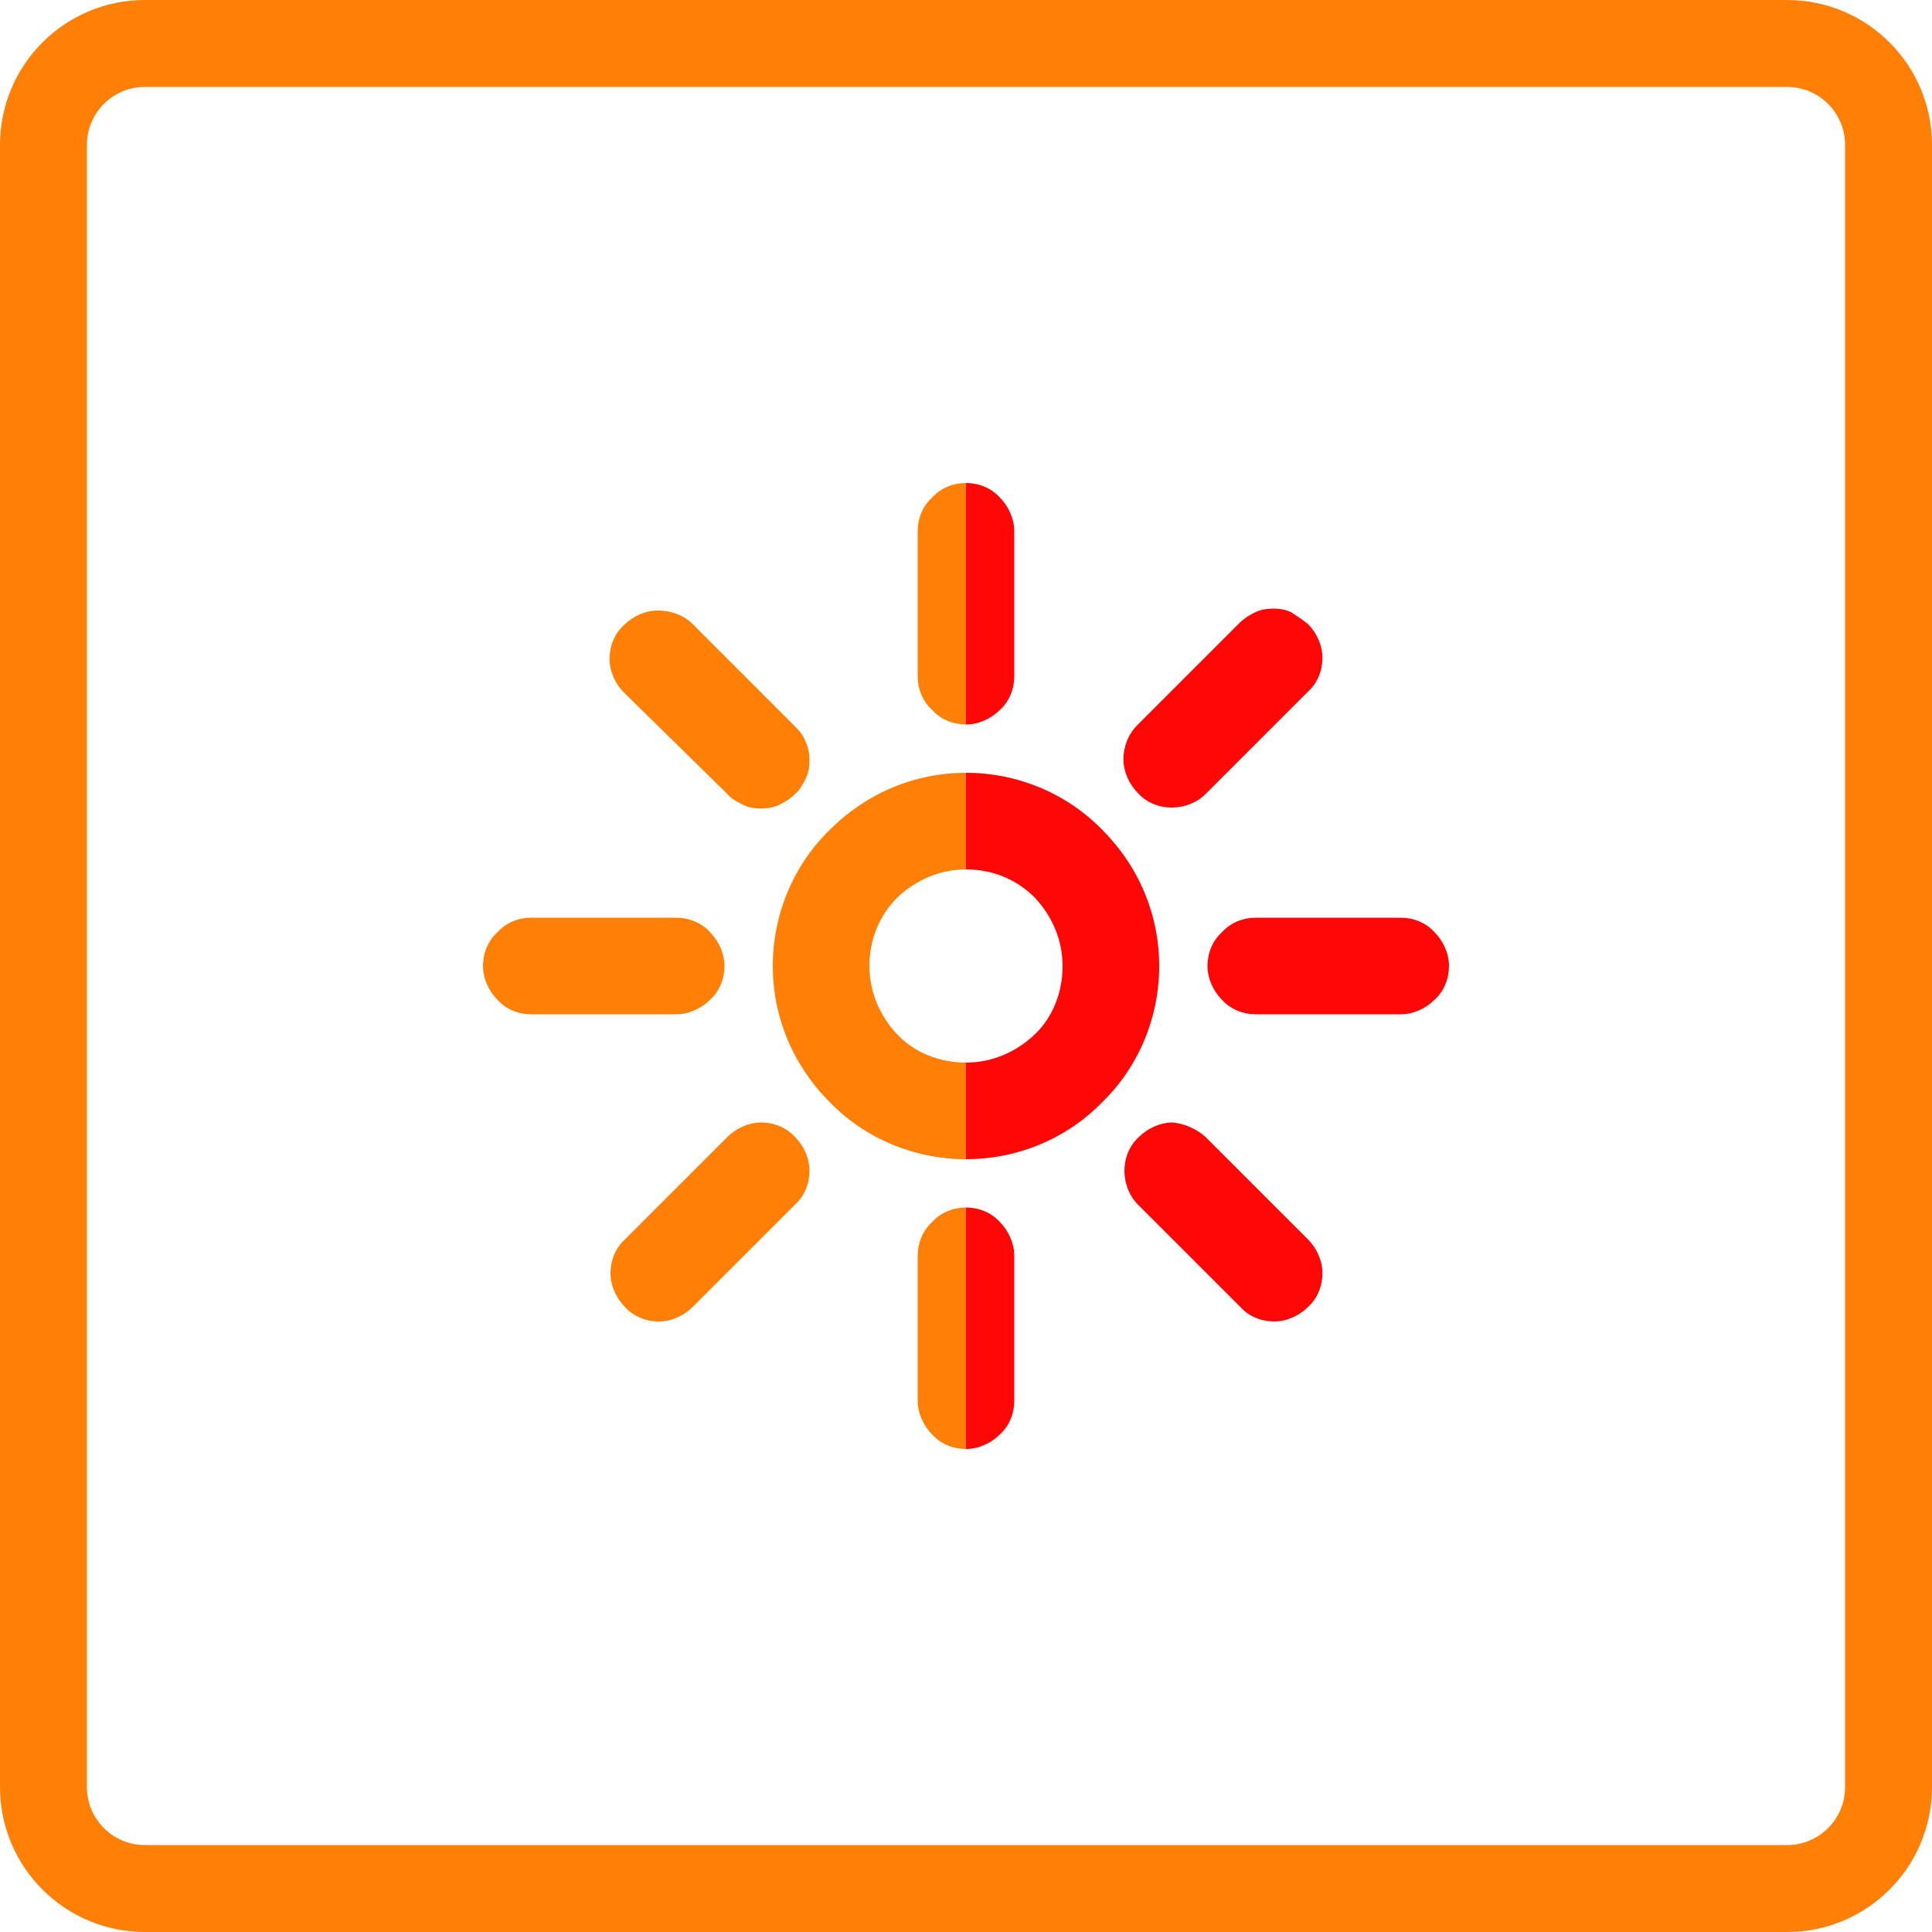
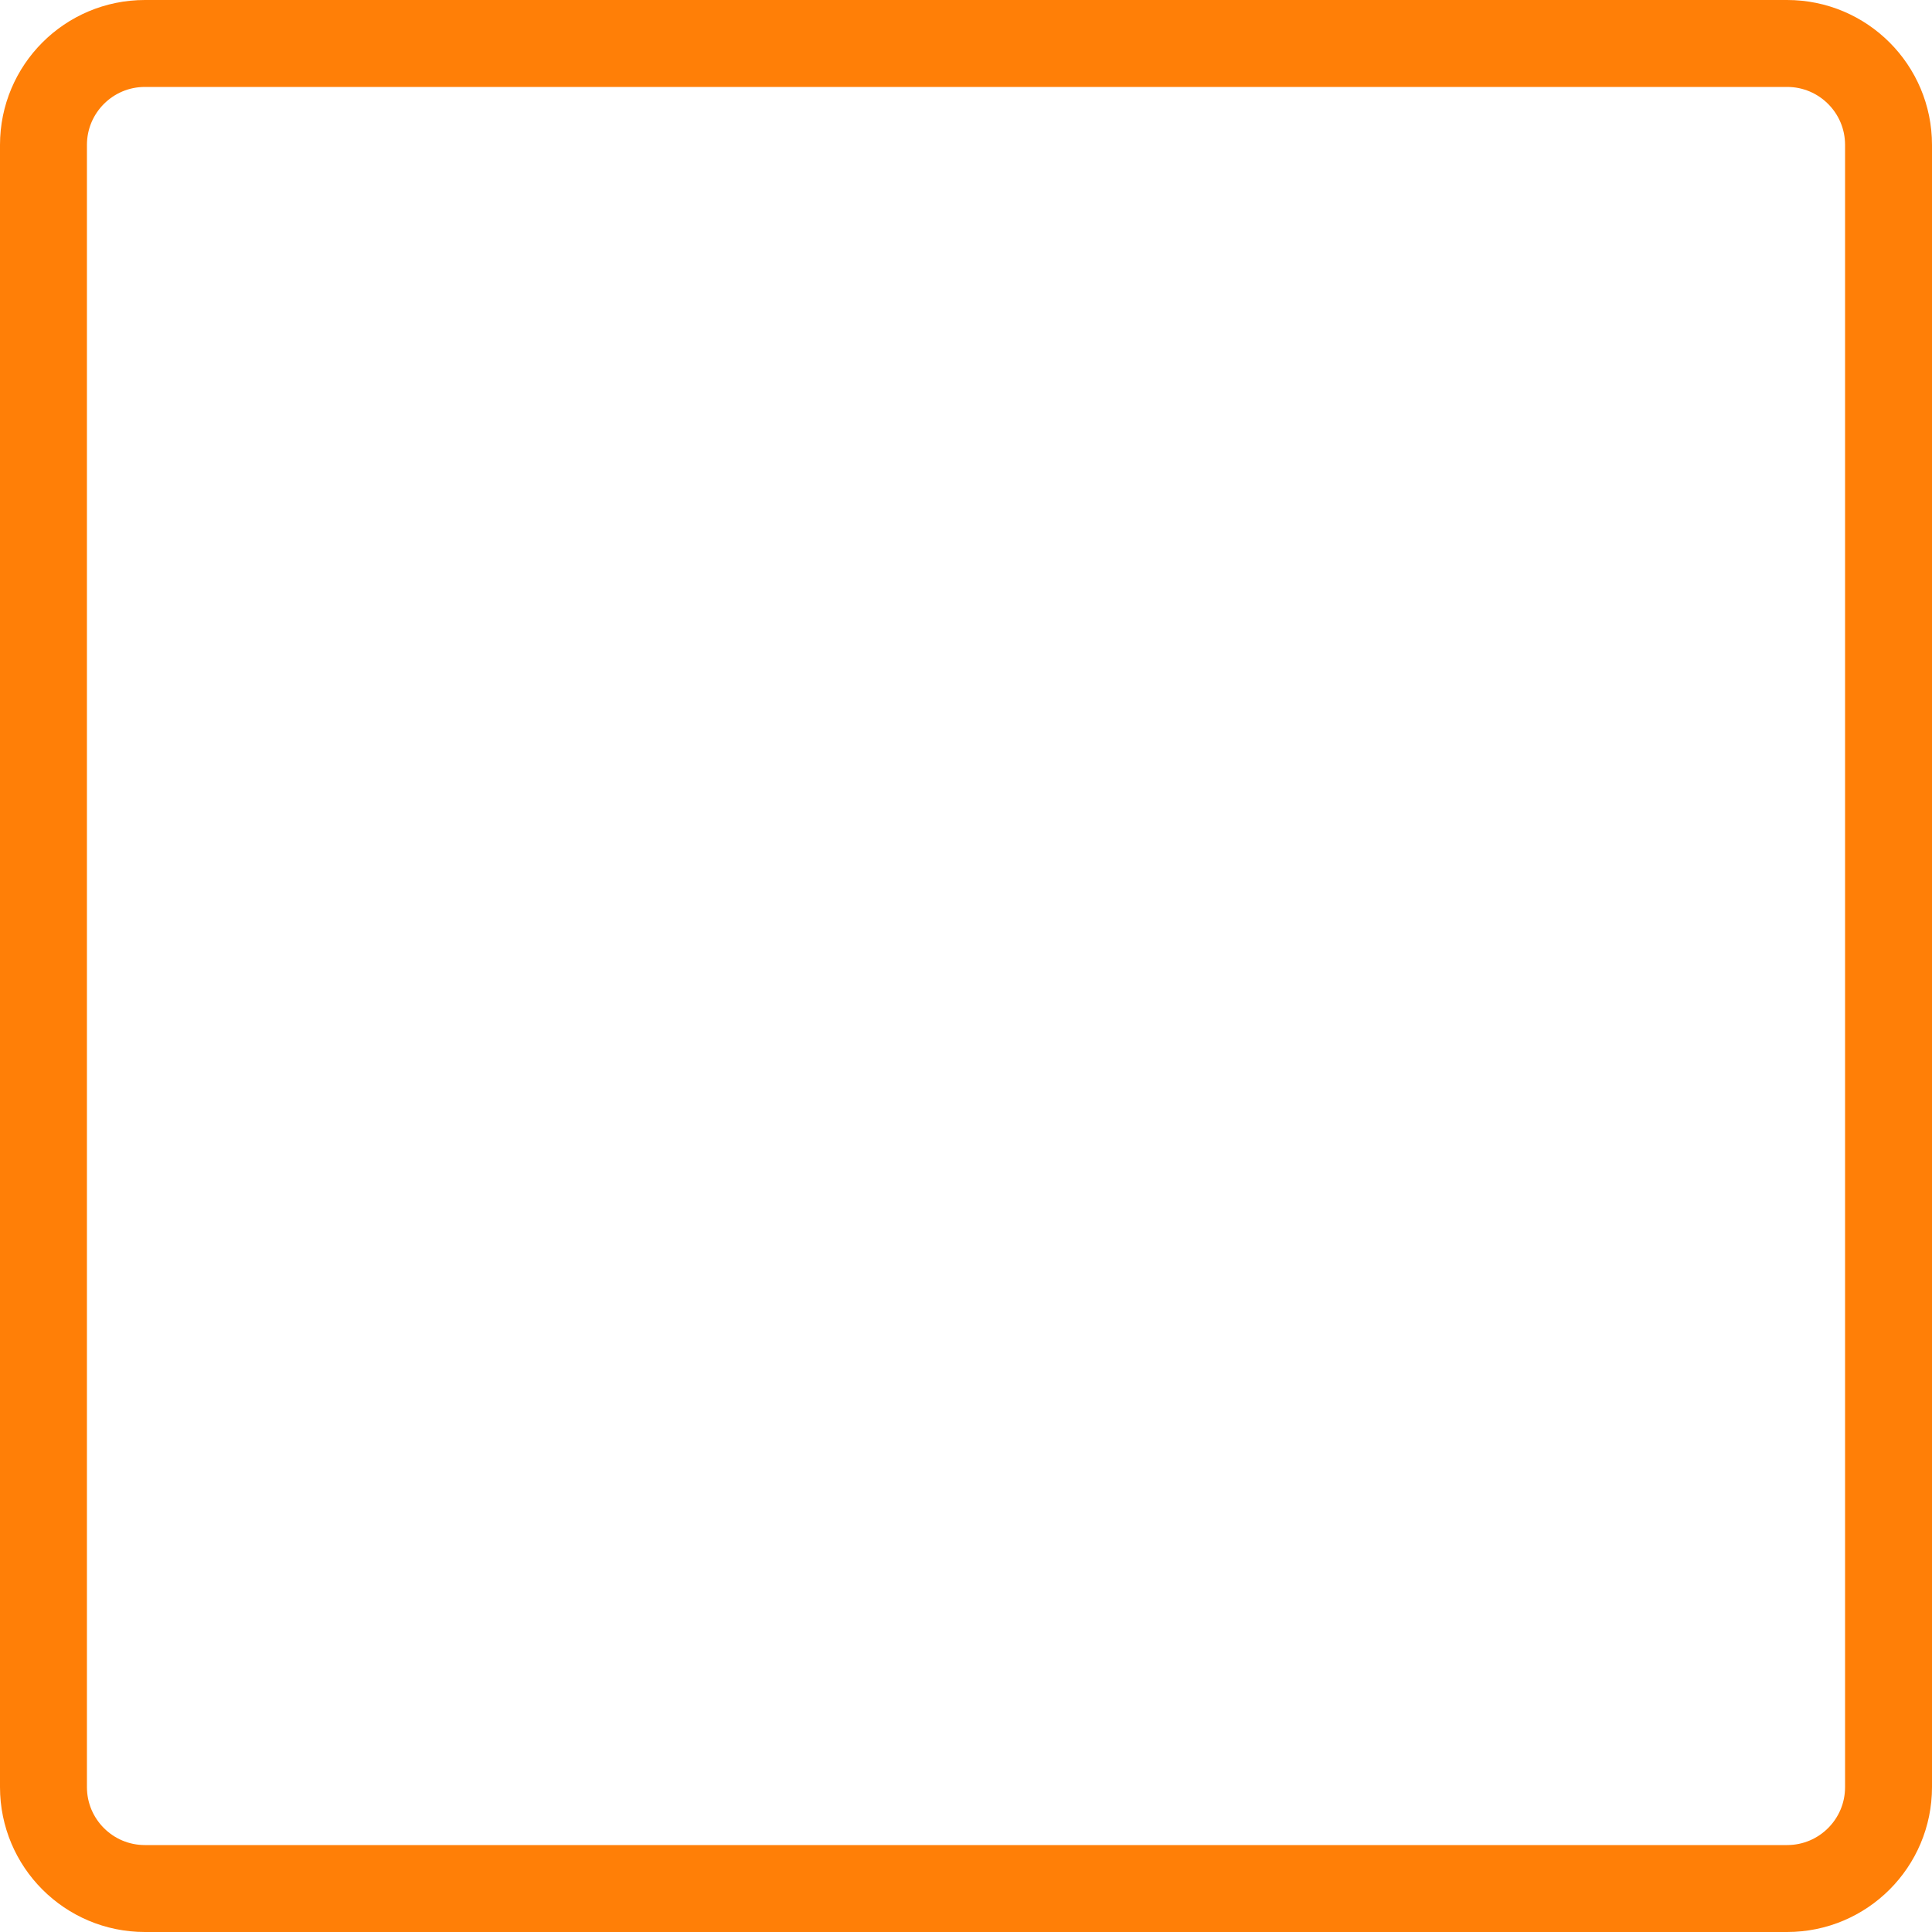
<svg xmlns="http://www.w3.org/2000/svg" xmlns:xlink="http://www.w3.org/1999/xlink" version="1.1" id="Слой_1" x="0px" y="0px" viewBox="0 0 200 200" style="enable-background:new 0 0 200 200;" xml:space="preserve">
  <style type="text/css">
	.st0{fill:none;stroke:#FF7F07;stroke-width:9;}
	.st1{clip-path:url(#SVGID_00000093876193491700548280000009018739726352732076_);}
	.st2{fill:#FF7F07;}
	.st3{clip-path:url(#SVGID_00000176034629468969052150000003652490106150836122_);}
	.st4{fill:#FF0707;}
</style>
  <path class="st0" d="M15,4.5h170c5.8,0,10.5,4.7,10.5,10.5v170c0,5.8-4.7,10.5-10.5,10.5H15c-5.8,0-10.5-4.7-10.5-10.5V15  C4.5,9.2,9.2,4.5,15,4.5z" />
  <g>
    <defs>
      <rect id="SVGID_1_" x="50" y="50" width="50" height="100" />
    </defs>
    <clipPath id="SVGID_00000019661575563176892960000000461326610040983959_">
      <use xlink:href="#SVGID_1_" style="overflow:visible;" />
    </clipPath>
    <g style="clip-path:url(#SVGID_00000019661575563176892960000000461326610040983959_);">
-       <path class="st2" d="M100,110c2.7,0,5.2-1.1,7.1-2.9s2.9-4.4,2.9-7.1s-1.1-5.2-2.9-7.1c-1.9-1.9-4.4-2.9-7.1-2.9s-5.2,1.1-7.1,2.9    c-1.9,1.9-2.9,4.4-2.9,7.1s1.1,5.2,2.9,7.1S97.3,110,100,110z M100,120c-5.3,0-10.4-2.1-14.1-5.9c-3.8-3.8-5.9-8.8-5.9-14.1    c0-5.3,2.1-10.4,5.9-14.1c3.8-3.8,8.8-5.9,14.1-5.9s10.4,2.1,14.1,5.9c3.8,3.8,5.9,8.8,5.9,14.1c0,5.3-2.1,10.4-5.9,14.1    C110.4,117.9,105.3,120,100,120z M130,95h15c1.3,0,2.6,0.5,3.5,1.5c0.9,0.9,1.5,2.2,1.5,3.5s-0.5,2.6-1.5,3.5    c-0.9,0.9-2.2,1.5-3.5,1.5h-15c-1.3,0-2.6-0.5-3.5-1.5c-0.9-0.9-1.5-2.2-1.5-3.5s0.5-2.6,1.5-3.5C127.4,95.5,128.7,95,130,95z     M100,125c1.3,0,2.6,0.5,3.5,1.5c0.9,0.9,1.5,2.2,1.5,3.5v15c0,1.3-0.5,2.6-1.5,3.5c-0.9,0.9-2.2,1.5-3.5,1.5s-2.6-0.5-3.5-1.5    c-0.9-0.9-1.5-2.2-1.5-3.5v-15c0-1.3,0.5-2.6,1.5-3.5C97.4,125.5,98.7,125,100,125z M100,50c1.3,0,2.6,0.5,3.5,1.5    c0.9,0.9,1.5,2.2,1.5,3.5v15c0,1.3-0.5,2.6-1.5,3.5c-0.9,0.9-2.2,1.5-3.5,1.5s-2.6-0.5-3.5-1.5C95.5,72.6,95,71.3,95,70V55    c0-1.3,0.5-2.6,1.5-3.5C97.4,50.5,98.7,50,100,50z M55,95h15c1.3,0,2.6,0.5,3.5,1.5c0.9,0.9,1.5,2.2,1.5,3.5s-0.5,2.6-1.5,3.5    c-0.9,0.9-2.2,1.5-3.5,1.5H55c-1.3,0-2.6-0.5-3.5-1.5c-0.9-0.9-1.5-2.2-1.5-3.5s0.5-2.6,1.5-3.5C52.4,95.5,53.7,95,55,95z     M124.8,117.7l10.6,10.6c0.9,0.9,1.5,2.2,1.5,3.5c0,1.3-0.5,2.6-1.5,3.5c-0.9,0.9-2.2,1.5-3.5,1.5c-1.3,0-2.6-0.5-3.5-1.5    l-10.6-10.6c-0.9-0.9-1.4-2.2-1.4-3.5c0-1.3,0.5-2.6,1.5-3.5c0.9-0.9,2.2-1.5,3.5-1.5C122.5,116.3,123.8,116.8,124.8,117.7z     M82.3,117.7c0.9,0.9,1.5,2.2,1.5,3.5c0,1.3-0.5,2.6-1.5,3.5l-10.6,10.6c-0.9,0.9-2.2,1.5-3.5,1.5c-1.3,0-2.6-0.5-3.5-1.5    c-0.9-0.9-1.5-2.2-1.5-3.5c0-1.3,0.5-2.6,1.5-3.5l10.6-10.6c0.9-0.9,2.2-1.5,3.5-1.5C80.1,116.2,81.4,116.7,82.3,117.7z     M135.4,64.6c0.9,0.9,1.5,2.2,1.5,3.5s-0.5,2.6-1.5,3.5l-10.6,10.6c-0.9,0.9-2.2,1.4-3.5,1.4c-1.3,0-2.6-0.5-3.5-1.5    c-0.9-0.9-1.5-2.2-1.5-3.5c0-1.3,0.5-2.6,1.4-3.5l10.6-10.6c0.5-0.5,1-0.8,1.6-1.1s1.3-0.4,1.9-0.4c0.7,0,1.3,0.1,1.9,0.4    C134.3,63.8,134.9,64.2,135.4,64.6z M71.7,64.6l10.6,10.6c0.5,0.5,0.9,1,1.1,1.6c0.3,0.6,0.4,1.3,0.4,1.9c0,0.7-0.1,1.3-0.4,1.9    c-0.3,0.6-0.6,1.2-1.1,1.6c-0.5,0.5-1,0.8-1.6,1.1c-0.6,0.3-1.3,0.4-1.9,0.4c-0.7,0-1.3-0.1-1.9-0.4c-0.6-0.3-1.2-0.6-1.6-1.1    L64.6,71.7c-0.9-0.9-1.5-2.2-1.5-3.5c0-1.3,0.5-2.6,1.5-3.5c0.9-0.9,2.2-1.5,3.5-1.5C69.5,63.2,70.8,63.7,71.7,64.6L71.7,64.6z" />
-     </g>
+       </g>
  </g>
  <g>
    <defs>
-       <rect id="SVGID_00000031208704955038638200000000746290105709673658_" x="100" y="50" width="50" height="100" />
-     </defs>
+       </defs>
    <clipPath id="SVGID_00000173850369849402674840000015578293175367879102_">
      <use xlink:href="#SVGID_00000031208704955038638200000000746290105709673658_" style="overflow:visible;" />
    </clipPath>
    <g style="clip-path:url(#SVGID_00000173850369849402674840000015578293175367879102_);">
-       <path class="st4" d="M100,110c2.7,0,5.2-1.1,7.1-2.9s2.9-4.4,2.9-7.1s-1.1-5.2-2.9-7.1c-1.9-1.9-4.4-2.9-7.1-2.9s-5.2,1.1-7.1,2.9    c-1.9,1.9-2.9,4.4-2.9,7.1s1.1,5.2,2.9,7.1S97.3,110,100,110z M100,120c-5.3,0-10.4-2.1-14.1-5.9c-3.8-3.8-5.9-8.8-5.9-14.1    c0-5.3,2.1-10.4,5.9-14.1c3.8-3.8,8.8-5.9,14.1-5.9s10.4,2.1,14.1,5.9c3.8,3.8,5.9,8.8,5.9,14.1c0,5.3-2.1,10.4-5.9,14.1    C110.4,117.9,105.3,120,100,120z M130,95h15c1.3,0,2.6,0.5,3.5,1.5c0.9,0.9,1.5,2.2,1.5,3.5s-0.5,2.6-1.5,3.5    c-0.9,0.9-2.2,1.5-3.5,1.5h-15c-1.3,0-2.6-0.5-3.5-1.5c-0.9-0.9-1.5-2.2-1.5-3.5s0.5-2.6,1.5-3.5C127.4,95.5,128.7,95,130,95z     M100,125c1.3,0,2.6,0.5,3.5,1.5c0.9,0.9,1.5,2.2,1.5,3.5v15c0,1.3-0.5,2.6-1.5,3.5c-0.9,0.9-2.2,1.5-3.5,1.5s-2.6-0.5-3.5-1.5    c-0.9-0.9-1.5-2.2-1.5-3.5v-15c0-1.3,0.5-2.6,1.5-3.5C97.4,125.5,98.7,125,100,125z M100,50c1.3,0,2.6,0.5,3.5,1.5    c0.9,0.9,1.5,2.2,1.5,3.5v15c0,1.3-0.5,2.6-1.5,3.5c-0.9,0.9-2.2,1.5-3.5,1.5s-2.6-0.5-3.5-1.5C95.5,72.6,95,71.3,95,70V55    c0-1.3,0.5-2.6,1.5-3.5C97.4,50.5,98.7,50,100,50z M55,95h15c1.3,0,2.6,0.5,3.5,1.5c0.9,0.9,1.5,2.2,1.5,3.5s-0.5,2.6-1.5,3.5    c-0.9,0.9-2.2,1.5-3.5,1.5H55c-1.3,0-2.6-0.5-3.5-1.5c-0.9-0.9-1.5-2.2-1.5-3.5s0.5-2.6,1.5-3.5C52.4,95.5,53.7,95,55,95z     M124.8,117.7l10.6,10.6c0.9,0.9,1.5,2.2,1.5,3.5c0,1.3-0.5,2.6-1.5,3.5c-0.9,0.9-2.2,1.5-3.5,1.5c-1.3,0-2.6-0.5-3.5-1.5    l-10.6-10.6c-0.9-0.9-1.4-2.2-1.4-3.5c0-1.3,0.5-2.6,1.5-3.5c0.9-0.9,2.2-1.5,3.5-1.5C122.5,116.3,123.8,116.8,124.8,117.7z     M82.3,117.7c0.9,0.9,1.5,2.2,1.5,3.5c0,1.3-0.5,2.6-1.5,3.5l-10.6,10.6c-0.9,0.9-2.2,1.5-3.5,1.5c-1.3,0-2.6-0.5-3.5-1.5    c-0.9-0.9-1.5-2.2-1.5-3.5c0-1.3,0.5-2.6,1.5-3.5l10.6-10.6c0.9-0.9,2.2-1.5,3.5-1.5C80.1,116.2,81.4,116.7,82.3,117.7z     M135.4,64.6c0.9,0.9,1.5,2.2,1.5,3.5s-0.5,2.6-1.5,3.5l-10.6,10.6c-0.9,0.9-2.2,1.4-3.5,1.4c-1.3,0-2.6-0.5-3.5-1.5    c-0.9-0.9-1.5-2.2-1.5-3.5c0-1.3,0.5-2.6,1.4-3.5l10.6-10.6c0.5-0.5,1-0.8,1.6-1.1s1.3-0.4,1.9-0.4c0.7,0,1.3,0.1,1.9,0.4    C134.3,63.8,134.9,64.2,135.4,64.6z M71.7,64.6l10.6,10.6c0.5,0.5,0.9,1,1.1,1.6c0.3,0.6,0.4,1.3,0.4,1.9c0,0.7-0.1,1.3-0.4,1.9    c-0.3,0.6-0.6,1.2-1.1,1.6c-0.5,0.5-1,0.8-1.6,1.1c-0.6,0.3-1.3,0.4-1.9,0.4c-0.7,0-1.3-0.1-1.9-0.4c-0.6-0.3-1.2-0.6-1.6-1.1    L64.6,71.7c-0.9-0.9-1.5-2.2-1.5-3.5c0-1.3,0.5-2.6,1.5-3.5c0.9-0.9,2.2-1.5,3.5-1.5C69.5,63.2,70.8,63.7,71.7,64.6L71.7,64.6z" />
-     </g>
+       </g>
  </g>
</svg>